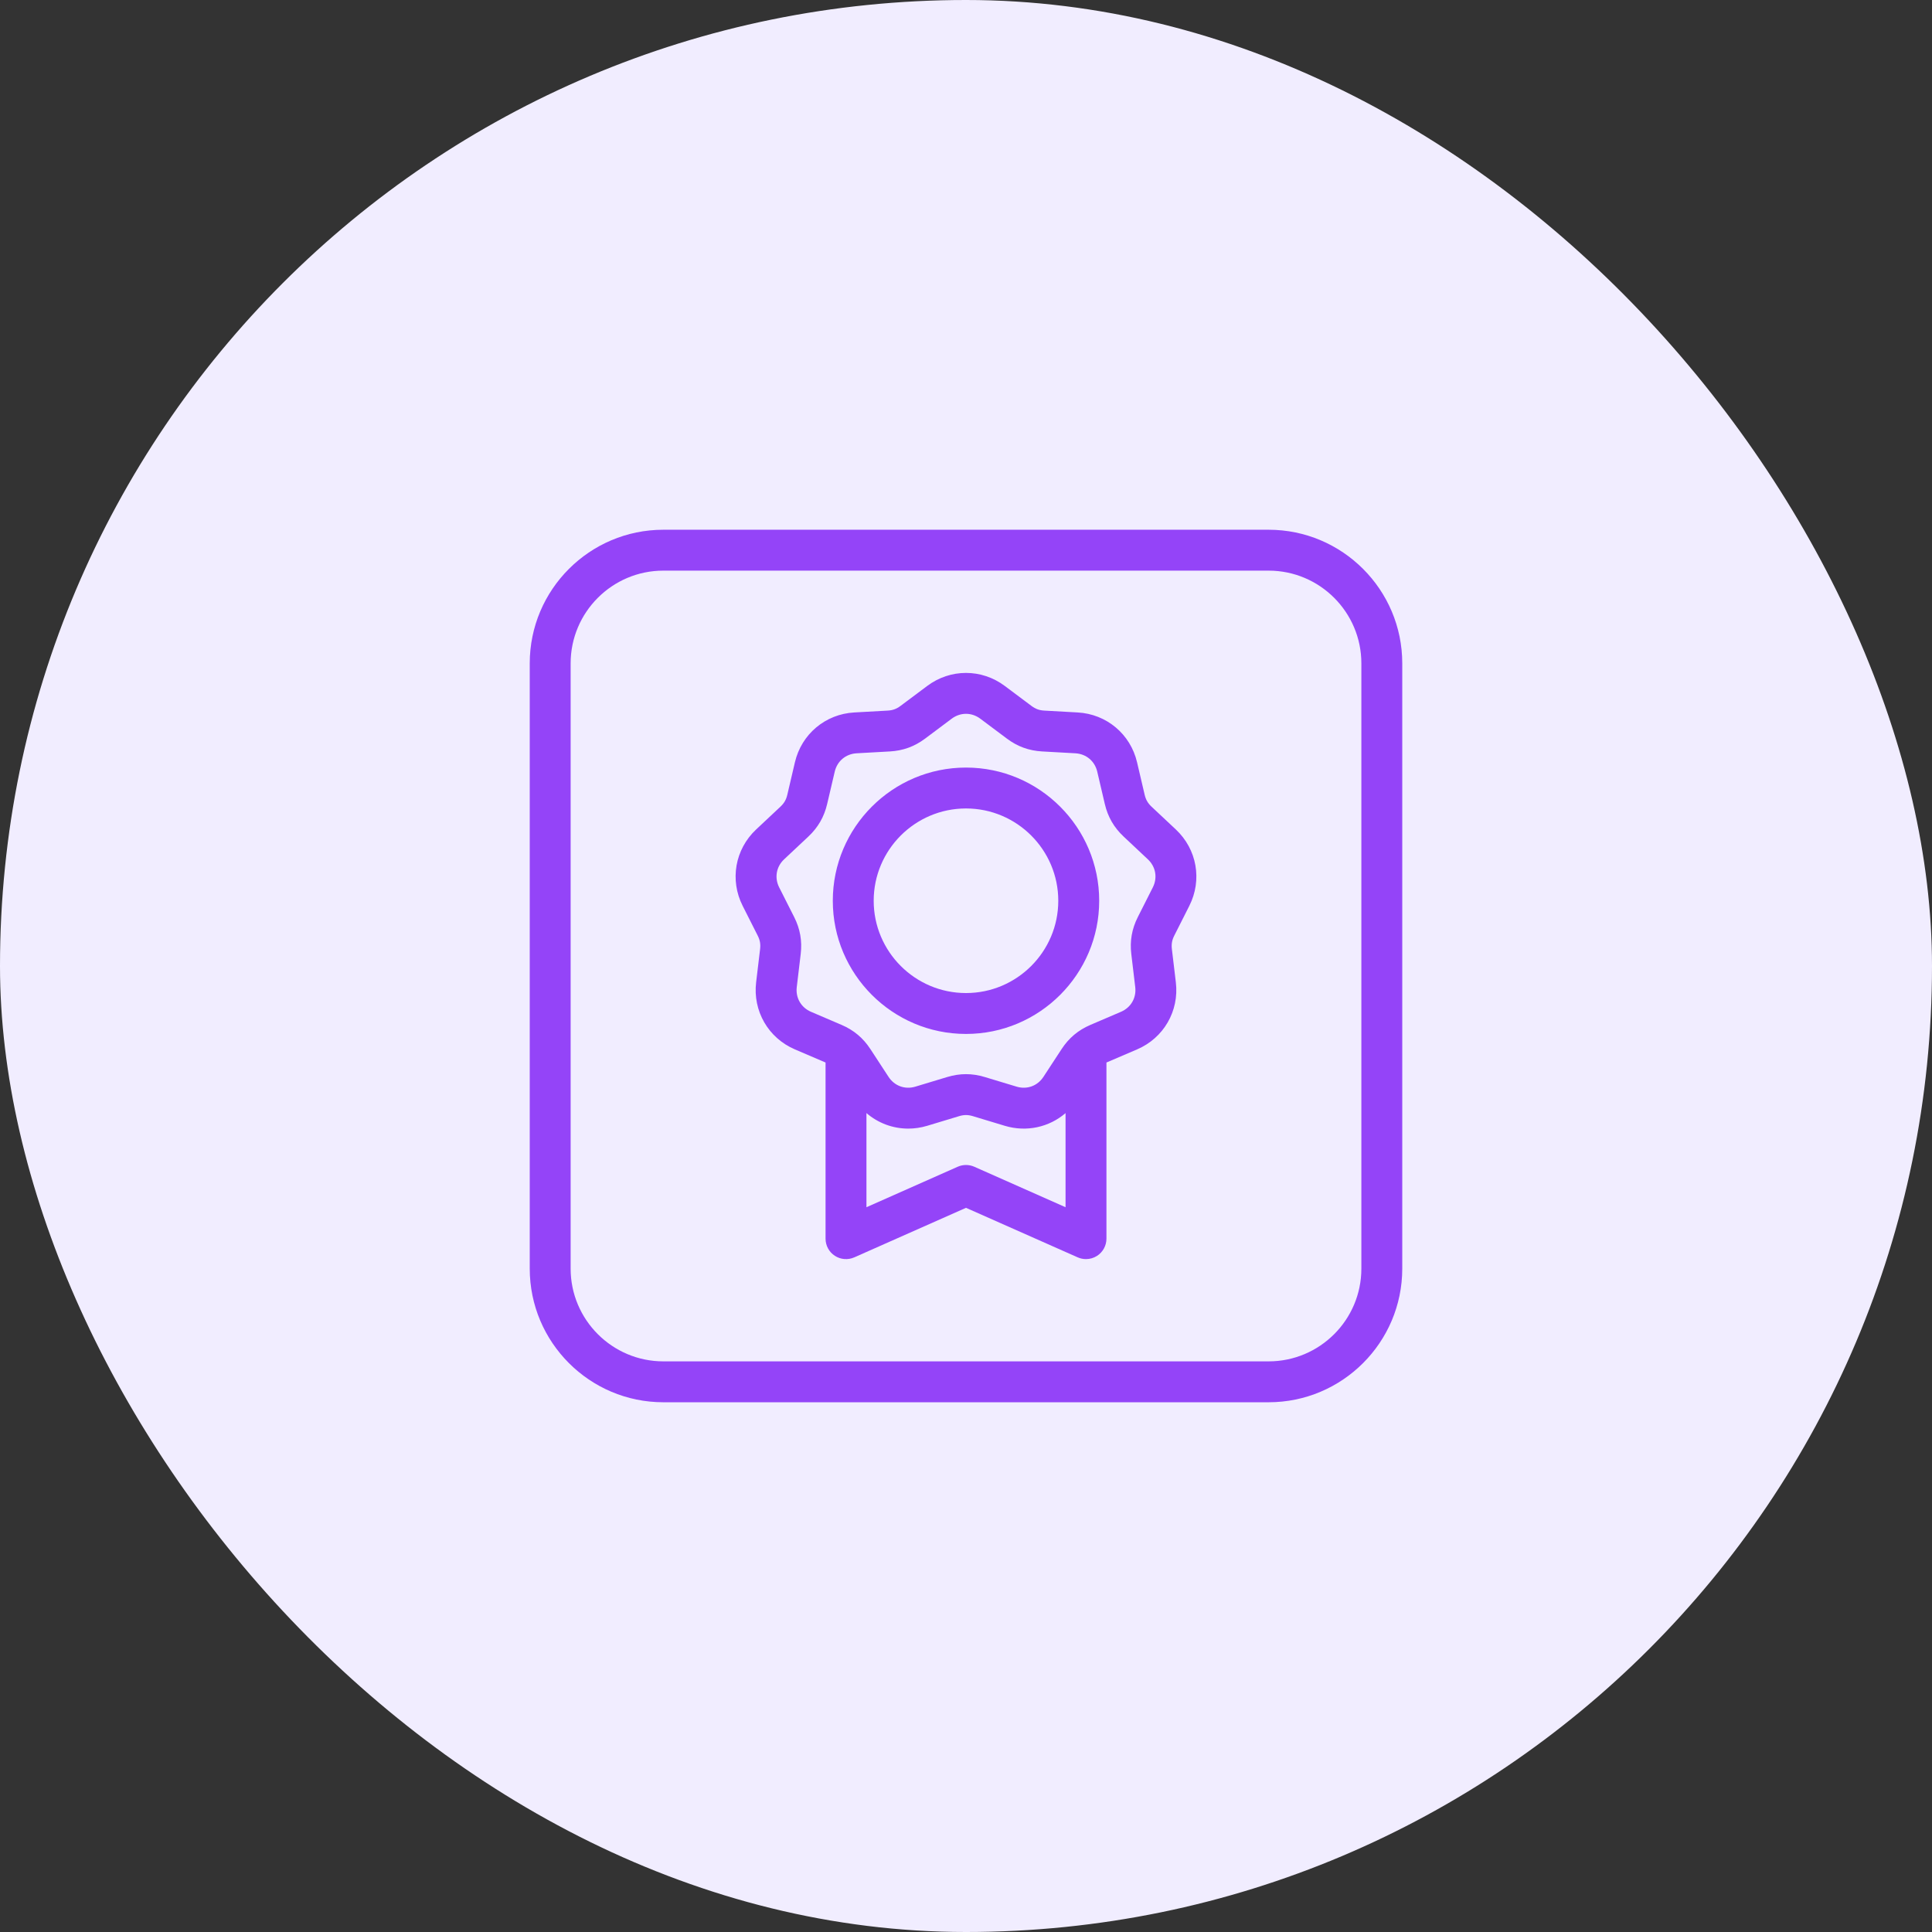
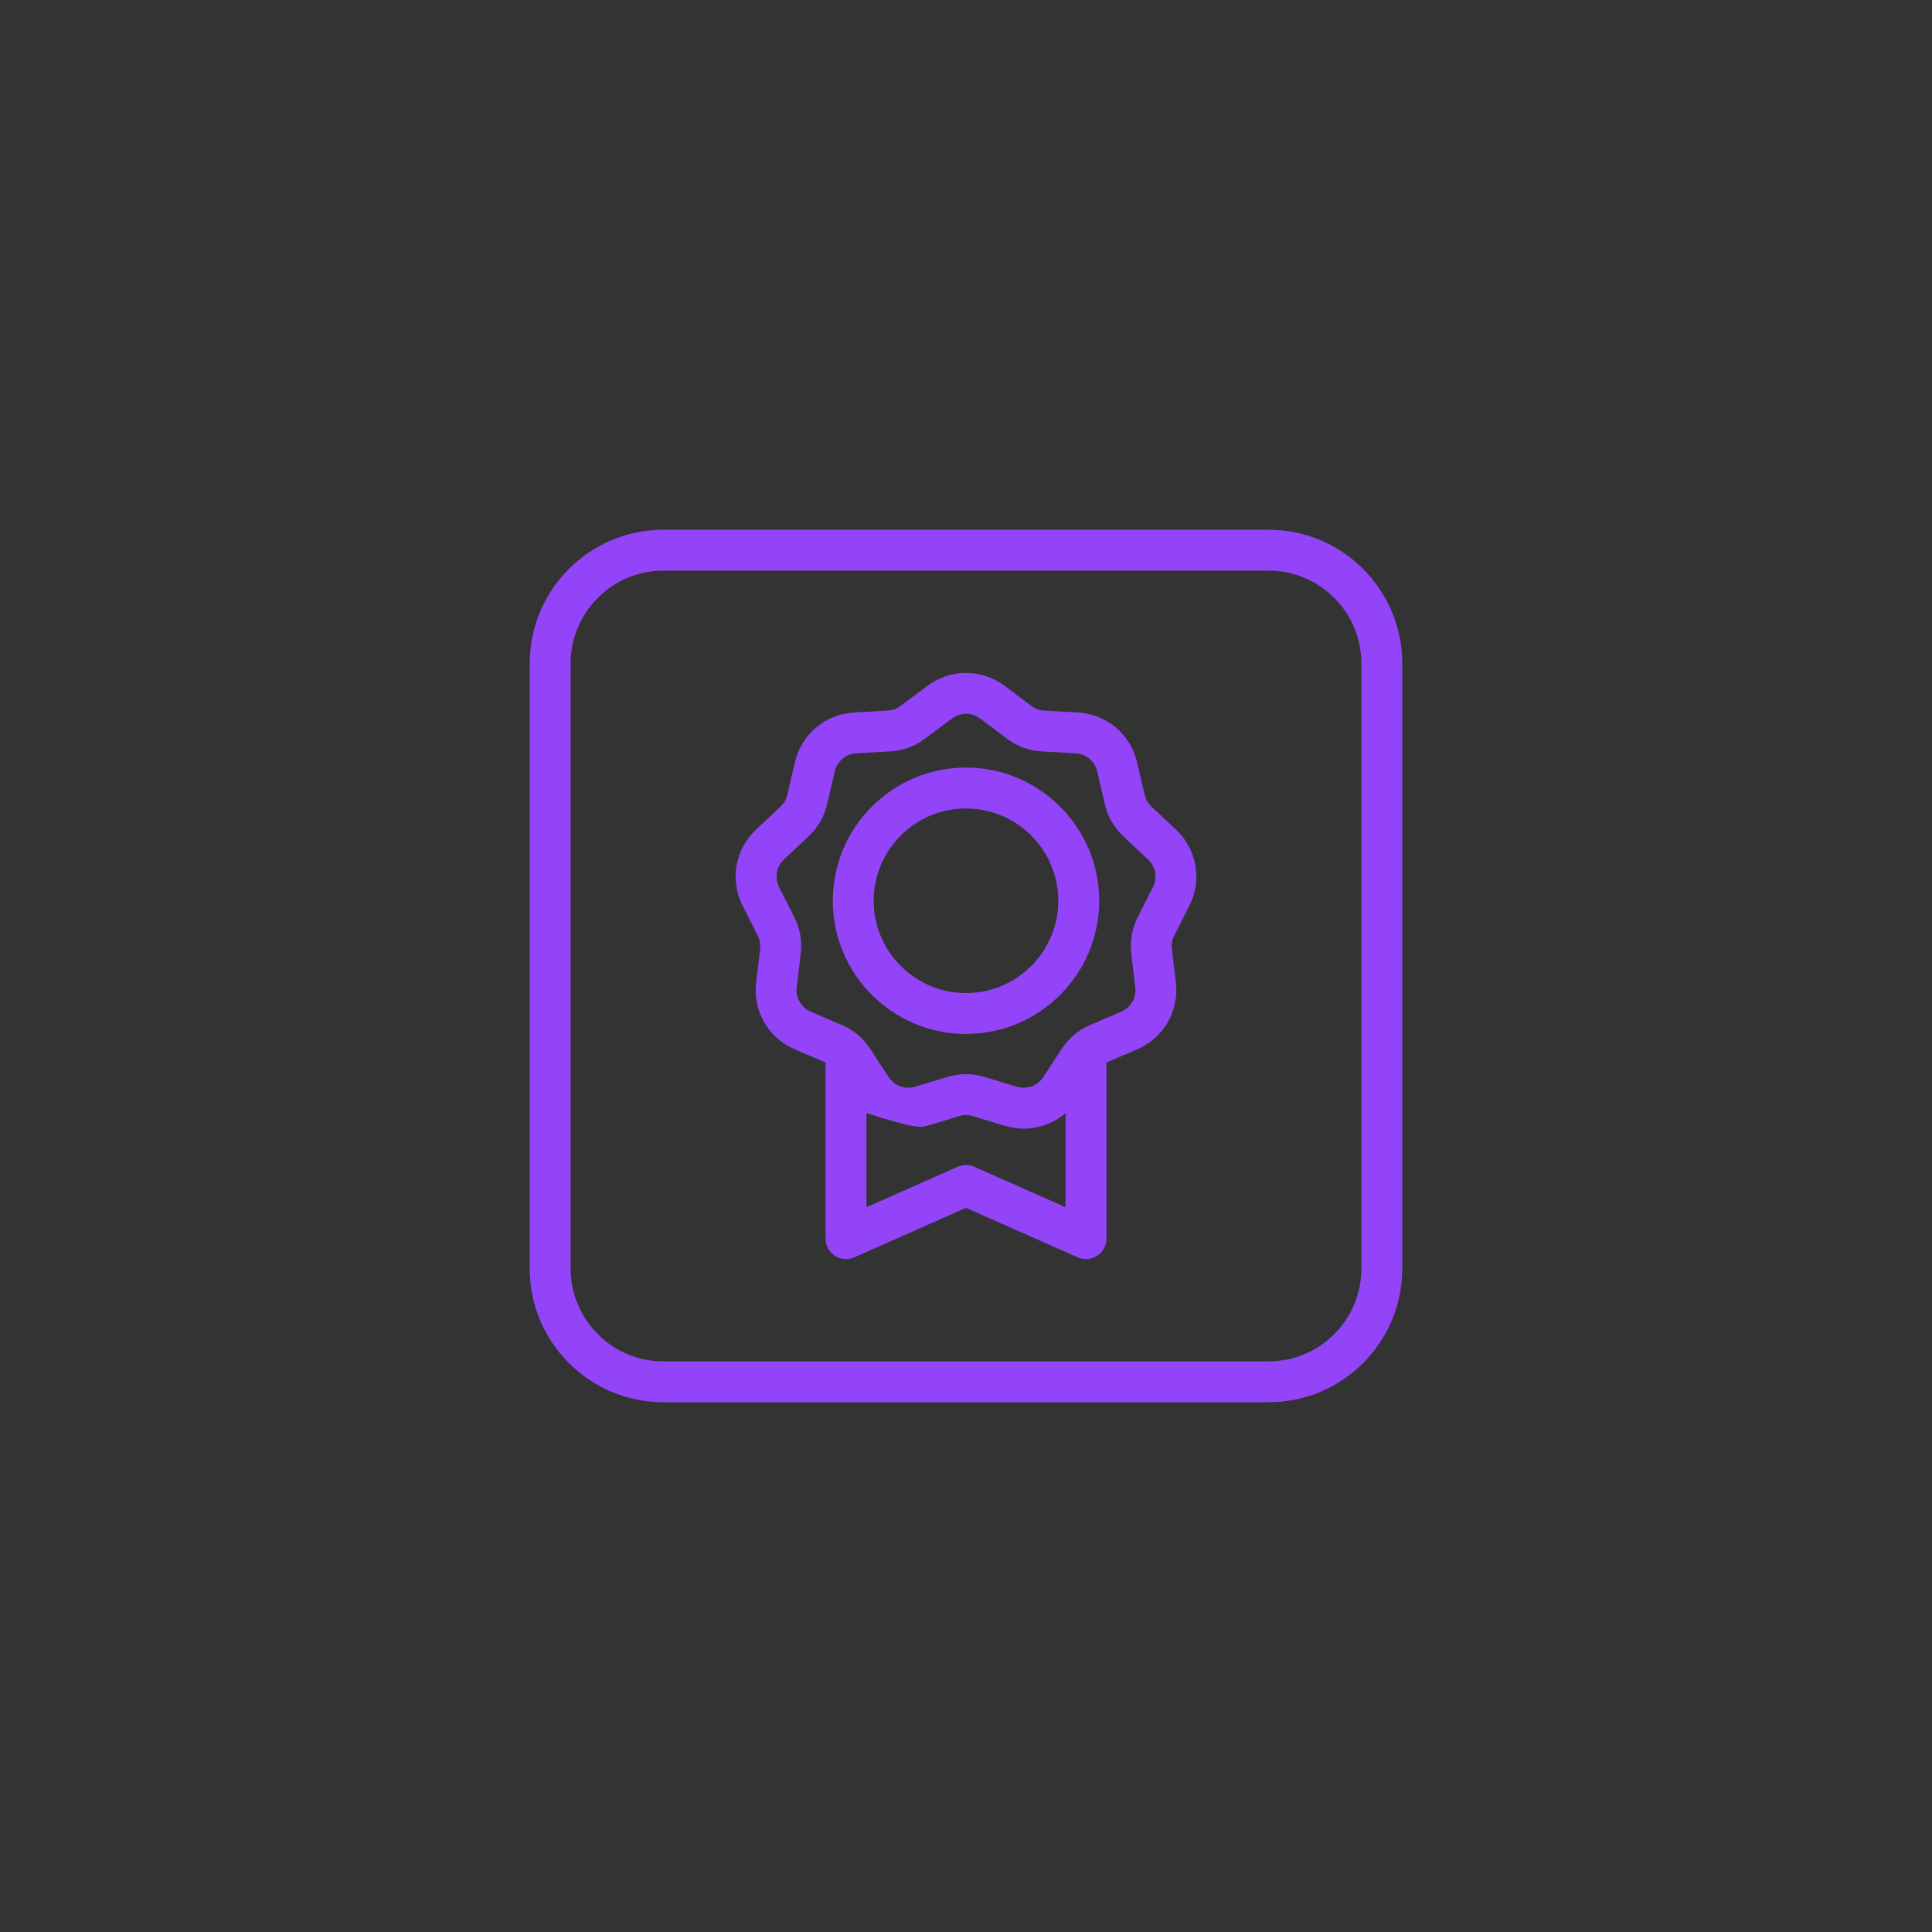
<svg xmlns="http://www.w3.org/2000/svg" width="72" height="72" viewBox="0 0 72 72" fill="none">
  <rect x="0" y="0" width="72" height="72" fill="#333333" stroke="none" />
-   <rect width="72" height="72" rx="36" fill="#F1EDFF" />
  <g clip-path="url(#clip0_6483_54745)">
-     <path d="M36 28.605C33.263 28.605 31.036 30.832 31.036 33.569C31.036 36.306 33.263 38.532 36 38.532C38.737 38.532 40.964 36.306 40.964 33.569C40.964 30.832 38.737 28.605 36 28.605ZM36 37.008C34.103 37.008 32.56 35.465 32.56 33.569C32.56 31.672 34.103 30.129 36 30.129C37.896 30.129 39.439 31.672 39.439 33.569C39.439 35.465 37.896 37.008 36 37.008ZM43.82 30.912L42.915 30.063C42.776 29.932 42.702 29.803 42.658 29.618L42.375 28.409C42.129 27.358 41.239 26.611 40.161 26.551L38.921 26.482C38.731 26.472 38.592 26.421 38.439 26.307L37.445 25.563C36.581 24.916 35.419 24.916 34.555 25.563L33.56 26.307C33.408 26.421 33.268 26.472 33.078 26.482L31.838 26.551C30.76 26.611 29.87 27.358 29.624 28.409L29.341 29.618C29.298 29.803 29.223 29.932 29.084 30.063L28.179 30.912C27.392 31.651 27.19 32.795 27.677 33.759L28.237 34.867C28.323 35.037 28.349 35.183 28.326 35.373L28.179 36.605C28.051 37.677 28.632 38.683 29.624 39.108L30.766 39.597V46.161C30.766 46.419 30.896 46.66 31.112 46.8C31.328 46.941 31.601 46.962 31.837 46.858L36 45.012L40.163 46.858C40.262 46.902 40.367 46.923 40.472 46.923C40.617 46.923 40.762 46.882 40.887 46.8C41.103 46.66 41.234 46.419 41.234 46.161V39.597C41.234 39.597 41.234 39.597 41.234 39.597L42.375 39.108C43.368 38.683 43.949 37.677 43.82 36.605L43.673 35.373C43.651 35.183 43.676 35.037 43.762 34.867L44.322 33.759C44.809 32.795 44.608 31.651 43.82 30.912ZM36.309 43.481C36.112 43.394 35.888 43.394 35.691 43.481L32.29 44.99V41.481C32.724 41.855 33.274 42.06 33.847 42.06C34.081 42.06 34.319 42.026 34.555 41.955L35.743 41.596C35.925 41.541 36.074 41.541 36.257 41.596L37.445 41.955C38.254 42.199 39.098 42.009 39.71 41.482V44.99L36.309 43.481ZM42.962 33.071L42.402 34.179C42.181 34.617 42.102 35.067 42.16 35.553L42.307 36.786C42.355 37.187 42.146 37.548 41.775 37.707L40.634 38.196C40.183 38.389 39.833 38.683 39.565 39.093L38.885 40.132C38.665 40.47 38.272 40.613 37.886 40.496L36.697 40.137C36.228 39.995 35.772 39.995 35.302 40.137L34.114 40.496C33.727 40.613 33.335 40.47 33.114 40.132L32.435 39.093C32.166 38.682 31.816 38.389 31.366 38.196L30.224 37.707C29.854 37.548 29.645 37.187 29.693 36.786L29.84 35.553C29.898 35.066 29.819 34.617 29.598 34.179L29.038 33.071C28.856 32.711 28.928 32.3 29.222 32.024L30.128 31.174C30.485 30.838 30.713 30.443 30.825 29.966L31.108 28.757C31.2 28.364 31.52 28.096 31.923 28.073L33.163 28.004C33.653 27.977 34.081 27.821 34.474 27.527L35.468 26.783C35.629 26.662 35.815 26.602 36 26.602C36.185 26.602 36.37 26.662 36.532 26.783L37.526 27.527C37.918 27.821 38.347 27.977 38.837 28.004L40.076 28.073C40.479 28.096 40.799 28.364 40.891 28.757L41.174 29.966C41.286 30.443 41.514 30.838 41.872 31.174L42.777 32.024C43.072 32.3 43.144 32.711 42.962 33.071ZM47.279 19.742H24.72C21.975 19.742 19.742 21.975 19.742 24.721V47.279C19.742 50.025 21.975 52.258 24.72 52.258H47.279C50.024 52.258 52.258 50.025 52.258 47.279V24.721C52.258 21.975 50.024 19.742 47.279 19.742ZM50.734 47.279C50.734 49.184 49.184 50.734 47.279 50.734H24.72C22.816 50.734 21.266 49.184 21.266 47.279V24.721C21.266 22.816 22.816 21.266 24.72 21.266H47.279C49.184 21.266 50.734 22.816 50.734 24.721V47.279Z" fill="#9444F8" />
+     <path d="M36 28.605C33.263 28.605 31.036 30.832 31.036 33.569C31.036 36.306 33.263 38.532 36 38.532C38.737 38.532 40.964 36.306 40.964 33.569C40.964 30.832 38.737 28.605 36 28.605ZM36 37.008C34.103 37.008 32.56 35.465 32.56 33.569C32.56 31.672 34.103 30.129 36 30.129C37.896 30.129 39.439 31.672 39.439 33.569C39.439 35.465 37.896 37.008 36 37.008ZM43.82 30.912L42.915 30.063C42.776 29.932 42.702 29.803 42.658 29.618L42.375 28.409C42.129 27.358 41.239 26.611 40.161 26.551L38.921 26.482C38.731 26.472 38.592 26.421 38.439 26.307L37.445 25.563C36.581 24.916 35.419 24.916 34.555 25.563L33.56 26.307C33.408 26.421 33.268 26.472 33.078 26.482L31.838 26.551C30.76 26.611 29.87 27.358 29.624 28.409L29.341 29.618C29.298 29.803 29.223 29.932 29.084 30.063L28.179 30.912C27.392 31.651 27.19 32.795 27.677 33.759L28.237 34.867C28.323 35.037 28.349 35.183 28.326 35.373L28.179 36.605C28.051 37.677 28.632 38.683 29.624 39.108L30.766 39.597V46.161C30.766 46.419 30.896 46.66 31.112 46.8C31.328 46.941 31.601 46.962 31.837 46.858L36 45.012L40.163 46.858C40.262 46.902 40.367 46.923 40.472 46.923C40.617 46.923 40.762 46.882 40.887 46.8C41.103 46.66 41.234 46.419 41.234 46.161V39.597C41.234 39.597 41.234 39.597 41.234 39.597L42.375 39.108C43.368 38.683 43.949 37.677 43.82 36.605L43.673 35.373C43.651 35.183 43.676 35.037 43.762 34.867L44.322 33.759C44.809 32.795 44.608 31.651 43.82 30.912ZM36.309 43.481C36.112 43.394 35.888 43.394 35.691 43.481L32.29 44.99V41.481C34.081 42.06 34.319 42.026 34.555 41.955L35.743 41.596C35.925 41.541 36.074 41.541 36.257 41.596L37.445 41.955C38.254 42.199 39.098 42.009 39.71 41.482V44.99L36.309 43.481ZM42.962 33.071L42.402 34.179C42.181 34.617 42.102 35.067 42.16 35.553L42.307 36.786C42.355 37.187 42.146 37.548 41.775 37.707L40.634 38.196C40.183 38.389 39.833 38.683 39.565 39.093L38.885 40.132C38.665 40.47 38.272 40.613 37.886 40.496L36.697 40.137C36.228 39.995 35.772 39.995 35.302 40.137L34.114 40.496C33.727 40.613 33.335 40.47 33.114 40.132L32.435 39.093C32.166 38.682 31.816 38.389 31.366 38.196L30.224 37.707C29.854 37.548 29.645 37.187 29.693 36.786L29.84 35.553C29.898 35.066 29.819 34.617 29.598 34.179L29.038 33.071C28.856 32.711 28.928 32.3 29.222 32.024L30.128 31.174C30.485 30.838 30.713 30.443 30.825 29.966L31.108 28.757C31.2 28.364 31.52 28.096 31.923 28.073L33.163 28.004C33.653 27.977 34.081 27.821 34.474 27.527L35.468 26.783C35.629 26.662 35.815 26.602 36 26.602C36.185 26.602 36.37 26.662 36.532 26.783L37.526 27.527C37.918 27.821 38.347 27.977 38.837 28.004L40.076 28.073C40.479 28.096 40.799 28.364 40.891 28.757L41.174 29.966C41.286 30.443 41.514 30.838 41.872 31.174L42.777 32.024C43.072 32.3 43.144 32.711 42.962 33.071ZM47.279 19.742H24.72C21.975 19.742 19.742 21.975 19.742 24.721V47.279C19.742 50.025 21.975 52.258 24.72 52.258H47.279C50.024 52.258 52.258 50.025 52.258 47.279V24.721C52.258 21.975 50.024 19.742 47.279 19.742ZM50.734 47.279C50.734 49.184 49.184 50.734 47.279 50.734H24.72C22.816 50.734 21.266 49.184 21.266 47.279V24.721C21.266 22.816 22.816 21.266 24.72 21.266H47.279C49.184 21.266 50.734 22.816 50.734 24.721V47.279Z" fill="#9444F8" />
  </g>
  <defs>
    <clipPath id="clip0_6483_54745">
      <rect width="32.516" height="32.516" fill="white" transform="translate(19.742 19.742)" />
    </clipPath>
  </defs>
</svg>